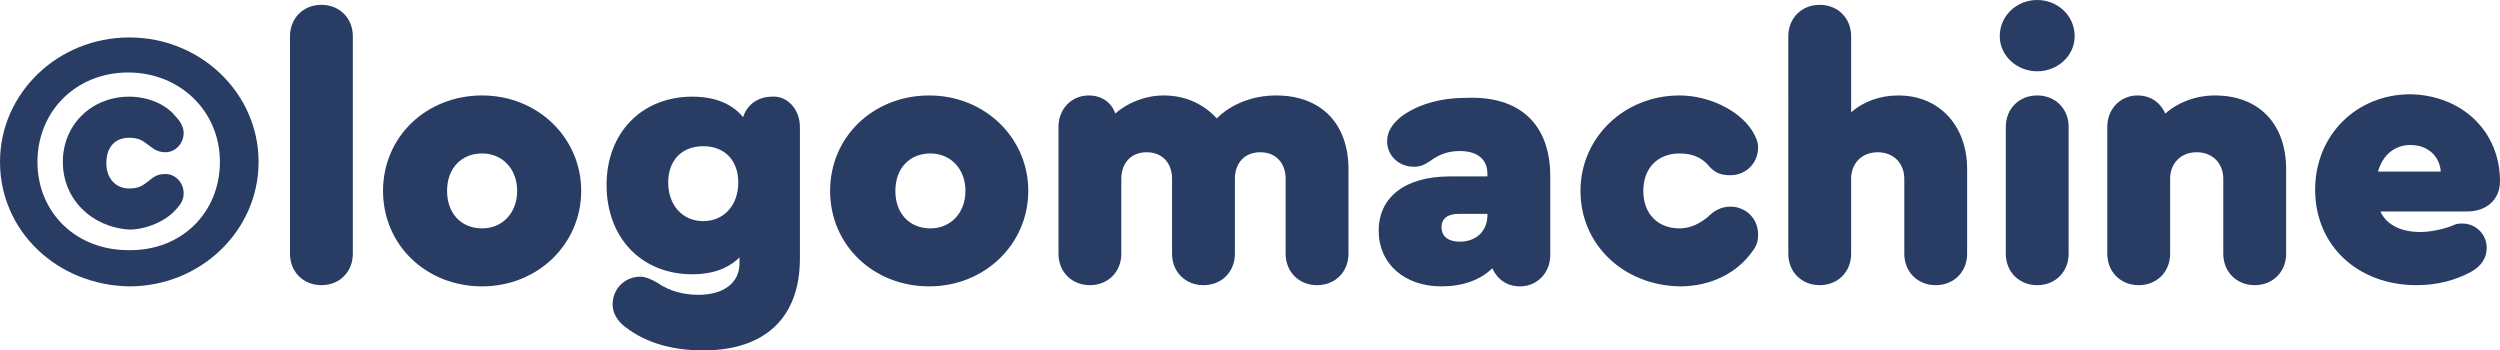
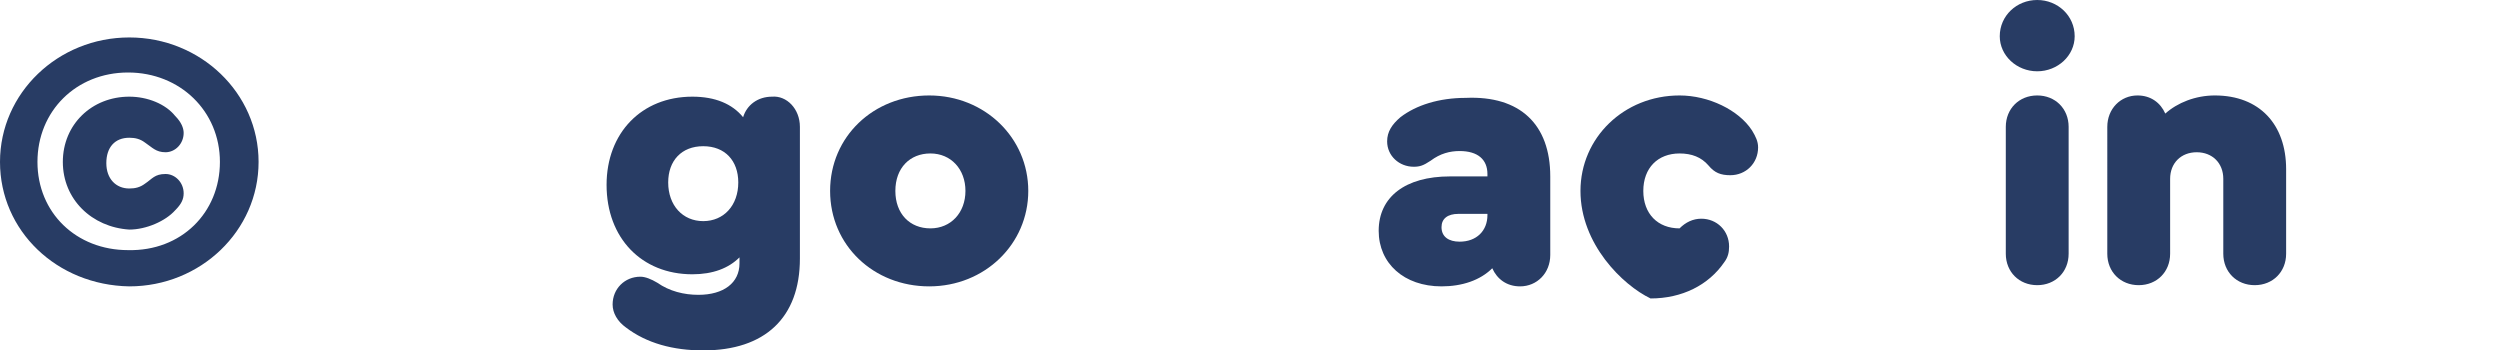
<svg xmlns="http://www.w3.org/2000/svg" id="Слой_1" x="0px" y="0px" viewBox="0 0 206.9 29" xml:space="preserve">
  <g>
    <g>
      <path fill="#283C64" d="M0,13.4C0,7.7,4.8,3.1,10.7,3.1c5.9,0,10.7,4.6,10.7,10.3c0,5.7-4.8,10.3-10.7,10.3 C4.7,23.6,0,19.1,0,13.4z M18.2,13.4c0-4.2-3.3-7.4-7.6-7.4c-4.3,0-7.5,3.2-7.5,7.4s3.2,7.3,7.5,7.3C15,20.8,18.2,17.6,18.2,13.4z M5.2,13.4c0-3.1,2.4-5.4,5.5-5.4c1.5,0,3,0.6,3.8,1.6c0.5,0.5,0.7,1,0.7,1.4c0,0.9-0.7,1.6-1.5,1.6c-0.8,0-1.1-0.4-1.7-0.8 c-0.4-0.3-0.8-0.4-1.3-0.4c-1.2,0-1.9,0.8-1.9,2.1c0,1.3,0.8,2.1,1.9,2.1c0.5,0,0.9-0.1,1.3-0.4c0.6-0.4,0.8-0.8,1.7-0.8 c0.8,0,1.5,0.7,1.5,1.6c0,0.5-0.2,0.9-0.7,1.4c-0.8,0.9-2.4,1.6-3.8,1.6C7.6,18.8,5.2,16.5,5.2,13.4z" />
-       <path fill="#283C64" d="M24,21V3c0-1.5,1.1-2.6,2.6-2.6c1.5,0,2.6,1.1,2.6,2.6v18c0,1.5-1.1,2.6-2.6,2.6C25.1,23.6,24,22.5,24,21z " />
-       <path fill="#283C64" d="M48.1,15.8c0,4.4-3.6,7.9-8.2,7.9s-8.2-3.4-8.2-7.9s3.6-7.9,8.2-7.9S48.1,11.4,48.1,15.8z M37,15.8 c0,1.9,1.2,3.1,2.9,3.1c1.7,0,2.9-1.3,2.9-3.1s-1.2-3.1-2.9-3.1C38.2,12.7,37,13.9,37,15.8z" />
      <path fill="#283C64" d="M66.2,10.5v10.9c0,4.9-2.9,7.6-8,7.6c-2.5,0-4.7-0.6-6.4-1.9c-0.7-0.5-1.1-1.2-1.1-1.9 c0-1.3,1-2.3,2.3-2.3c0.4,0,0.9,0.2,1.4,0.5c1,0.7,2.2,1,3.4,1c2.1,0,3.4-1,3.4-2.6v-0.5c-0.9,0.9-2.2,1.4-3.9,1.4 c-4.2,0-7.1-3-7.1-7.4c0-4.3,2.9-7.3,7.1-7.3c1.9,0,3.3,0.6,4.2,1.7c0.3-1,1.2-1.7,2.4-1.7C65.1,7.9,66.2,9,66.2,10.5z M61.1,15.1 c0-1.8-1.1-3-2.9-3c-1.8,0-2.9,1.2-2.9,3c0,1.9,1.2,3.2,2.9,3.2S61.1,17,61.1,15.1z" />
      <path fill="#283C64" d="M85.1,15.8c0,4.4-3.6,7.9-8.2,7.9c-4.6,0-8.2-3.4-8.2-7.9s3.6-7.9,8.2-7.9C81.5,7.9,85.1,11.4,85.1,15.8z M74.1,15.8c0,1.9,1.2,3.1,2.9,3.1c1.7,0,2.9-1.3,2.9-3.1s-1.2-3.1-2.9-3.1C75.3,12.7,74.1,13.9,74.1,15.8z" />
-       <path fill="#283C64" d="M111.6,14v7c0,1.5-1.1,2.6-2.6,2.6c-1.5,0-2.6-1.1-2.6-2.6v-6.2c0-1.3-0.8-2.2-2.1-2.2 c-1.3,0-2.1,0.9-2.1,2.2V21c0,1.5-1.1,2.6-2.6,2.6c-1.5,0-2.6-1.1-2.6-2.6v-6.2c0-1.3-0.8-2.2-2.1-2.2c-1.3,0-2.1,0.9-2.1,2.2V21 c0,1.5-1.1,2.6-2.6,2.6c-1.5,0-2.6-1.1-2.6-2.6V10.5c0-1.5,1.1-2.6,2.5-2.6c1.1,0,1.9,0.6,2.2,1.5c1-0.9,2.5-1.5,4-1.5 c1.8,0,3.3,0.7,4.4,1.9c1.2-1.2,3-1.9,4.9-1.9C109.4,7.9,111.6,10.3,111.6,14z" />
      <path fill="#283C64" d="M128.3,14.6v6.5c0,1.5-1.1,2.6-2.5,2.6c-1.1,0-1.9-0.6-2.3-1.5c-1,1-2.5,1.5-4.2,1.5 c-3.1,0-5.2-1.9-5.2-4.6c0-2.8,2.2-4.5,5.9-4.5h3.1v-0.2c0-1.2-0.8-1.9-2.3-1.9c-0.8,0-1.6,0.2-2.4,0.8c-0.6,0.4-0.9,0.5-1.4,0.5 c-1.2,0-2.2-0.9-2.2-2.1c0-0.8,0.4-1.4,1.1-2c1.3-1,3.2-1.6,5.4-1.6C125.8,7.9,128.3,10.3,128.3,14.6z M123.1,17.8v-0.1h-2.4 c-0.9,0-1.4,0.4-1.4,1.1c0,0.8,0.6,1.2,1.5,1.2C122.2,20,123.1,19.1,123.1,17.8z" />
-       <path fill="#283C64" d="M130.8,15.8c0-4.4,3.6-7.9,8.2-7.9c2.4,0,4.9,1.2,6,2.9c0.3,0.5,0.5,0.9,0.5,1.4c0,1.3-1,2.3-2.3,2.3 c-0.8,0-1.3-0.2-1.8-0.8c-0.6-0.7-1.4-1-2.4-1c-1.8,0-3,1.2-3,3.1c0,1.9,1.2,3.1,3,3.1c0.9,0,1.7-0.4,2.4-1 c0.5-0.5,1.1-0.8,1.8-0.8c1.3,0,2.3,1,2.3,2.3c0,0.5-0.1,0.9-0.4,1.3c-1.3,1.9-3.5,3-6.1,3C134.3,23.6,130.8,20.2,130.8,15.8z" />
-       <path fill="#283C64" d="M162.8,14v7c0,1.5-1.1,2.6-2.6,2.6c-1.5,0-2.6-1.1-2.6-2.6v-6.2c0-1.3-0.9-2.2-2.2-2.2s-2.2,0.9-2.2,2.2 V21c0,1.5-1.1,2.6-2.6,2.6c-1.5,0-2.6-1.1-2.6-2.6V3c0-1.5,1.1-2.6,2.6-2.6c1.5,0,2.6,1.1,2.6,2.6v6.3c1-0.9,2.4-1.4,3.9-1.4 C160.5,7.9,162.8,10.4,162.8,14z" />
+       <path fill="#283C64" d="M130.8,15.8c0-4.4,3.6-7.9,8.2-7.9c2.4,0,4.9,1.2,6,2.9c0.3,0.5,0.5,0.9,0.5,1.4c0,1.3-1,2.3-2.3,2.3 c-0.8,0-1.3-0.2-1.8-0.8c-0.6-0.7-1.4-1-2.4-1c-1.8,0-3,1.2-3,3.1c0,1.9,1.2,3.1,3,3.1c0.5-0.5,1.1-0.8,1.8-0.8c1.3,0,2.3,1,2.3,2.3c0,0.5-0.1,0.9-0.4,1.3c-1.3,1.9-3.5,3-6.1,3C134.3,23.6,130.8,20.2,130.8,15.8z" />
      <path fill="#283C64" d="M171.7,3c0,1.6-1.4,2.9-3.1,2.9s-3.1-1.3-3.1-2.9c0-1.7,1.4-3,3.1-3S171.7,1.3,171.7,3z M166,21V10.5 c0-1.5,1.1-2.6,2.6-2.6c1.5,0,2.6,1.1,2.6,2.6V21c0,1.5-1.1,2.6-2.6,2.6C167.1,23.6,166,22.5,166,21z" />
      <path fill="#283C64" d="M189.2,14v7c0,1.5-1.1,2.6-2.6,2.6c-1.5,0-2.6-1.1-2.6-2.6v-6.2c0-1.3-0.9-2.2-2.2-2.2s-2.2,0.9-2.2,2.2 V21c0,1.5-1.1,2.6-2.6,2.6c-1.5,0-2.6-1.1-2.6-2.6V10.5c0-1.5,1.1-2.6,2.5-2.6c1.1,0,1.9,0.6,2.3,1.5c1-0.9,2.5-1.5,4.1-1.5 C187,7.9,189.2,10.3,189.2,14z" />
-       <path fill="#283C64" d="M206.9,15L206.9,15c0,1.5-1.1,2.5-2.7,2.5H197c0.5,1.1,1.7,1.7,3.3,1.7c0.8,0,1.8-0.2,2.6-0.5 c0.4-0.2,0.6-0.2,0.9-0.2c1.1,0,2,0.9,2,2c0,0.8-0.4,1.5-1.3,2c-1.3,0.7-2.8,1.1-4.5,1.1c-4.9,0-8.4-3.3-8.4-7.9 c0-4.5,3.4-7.9,7.9-7.9C203.8,7.9,206.9,10.9,206.9,15z M196.8,14.2h5.2c-0.1-1.3-1.1-2.2-2.5-2.2C198.2,12,197.2,12.8,196.8,14.2 z" />
    </g>
  </g>
</svg>